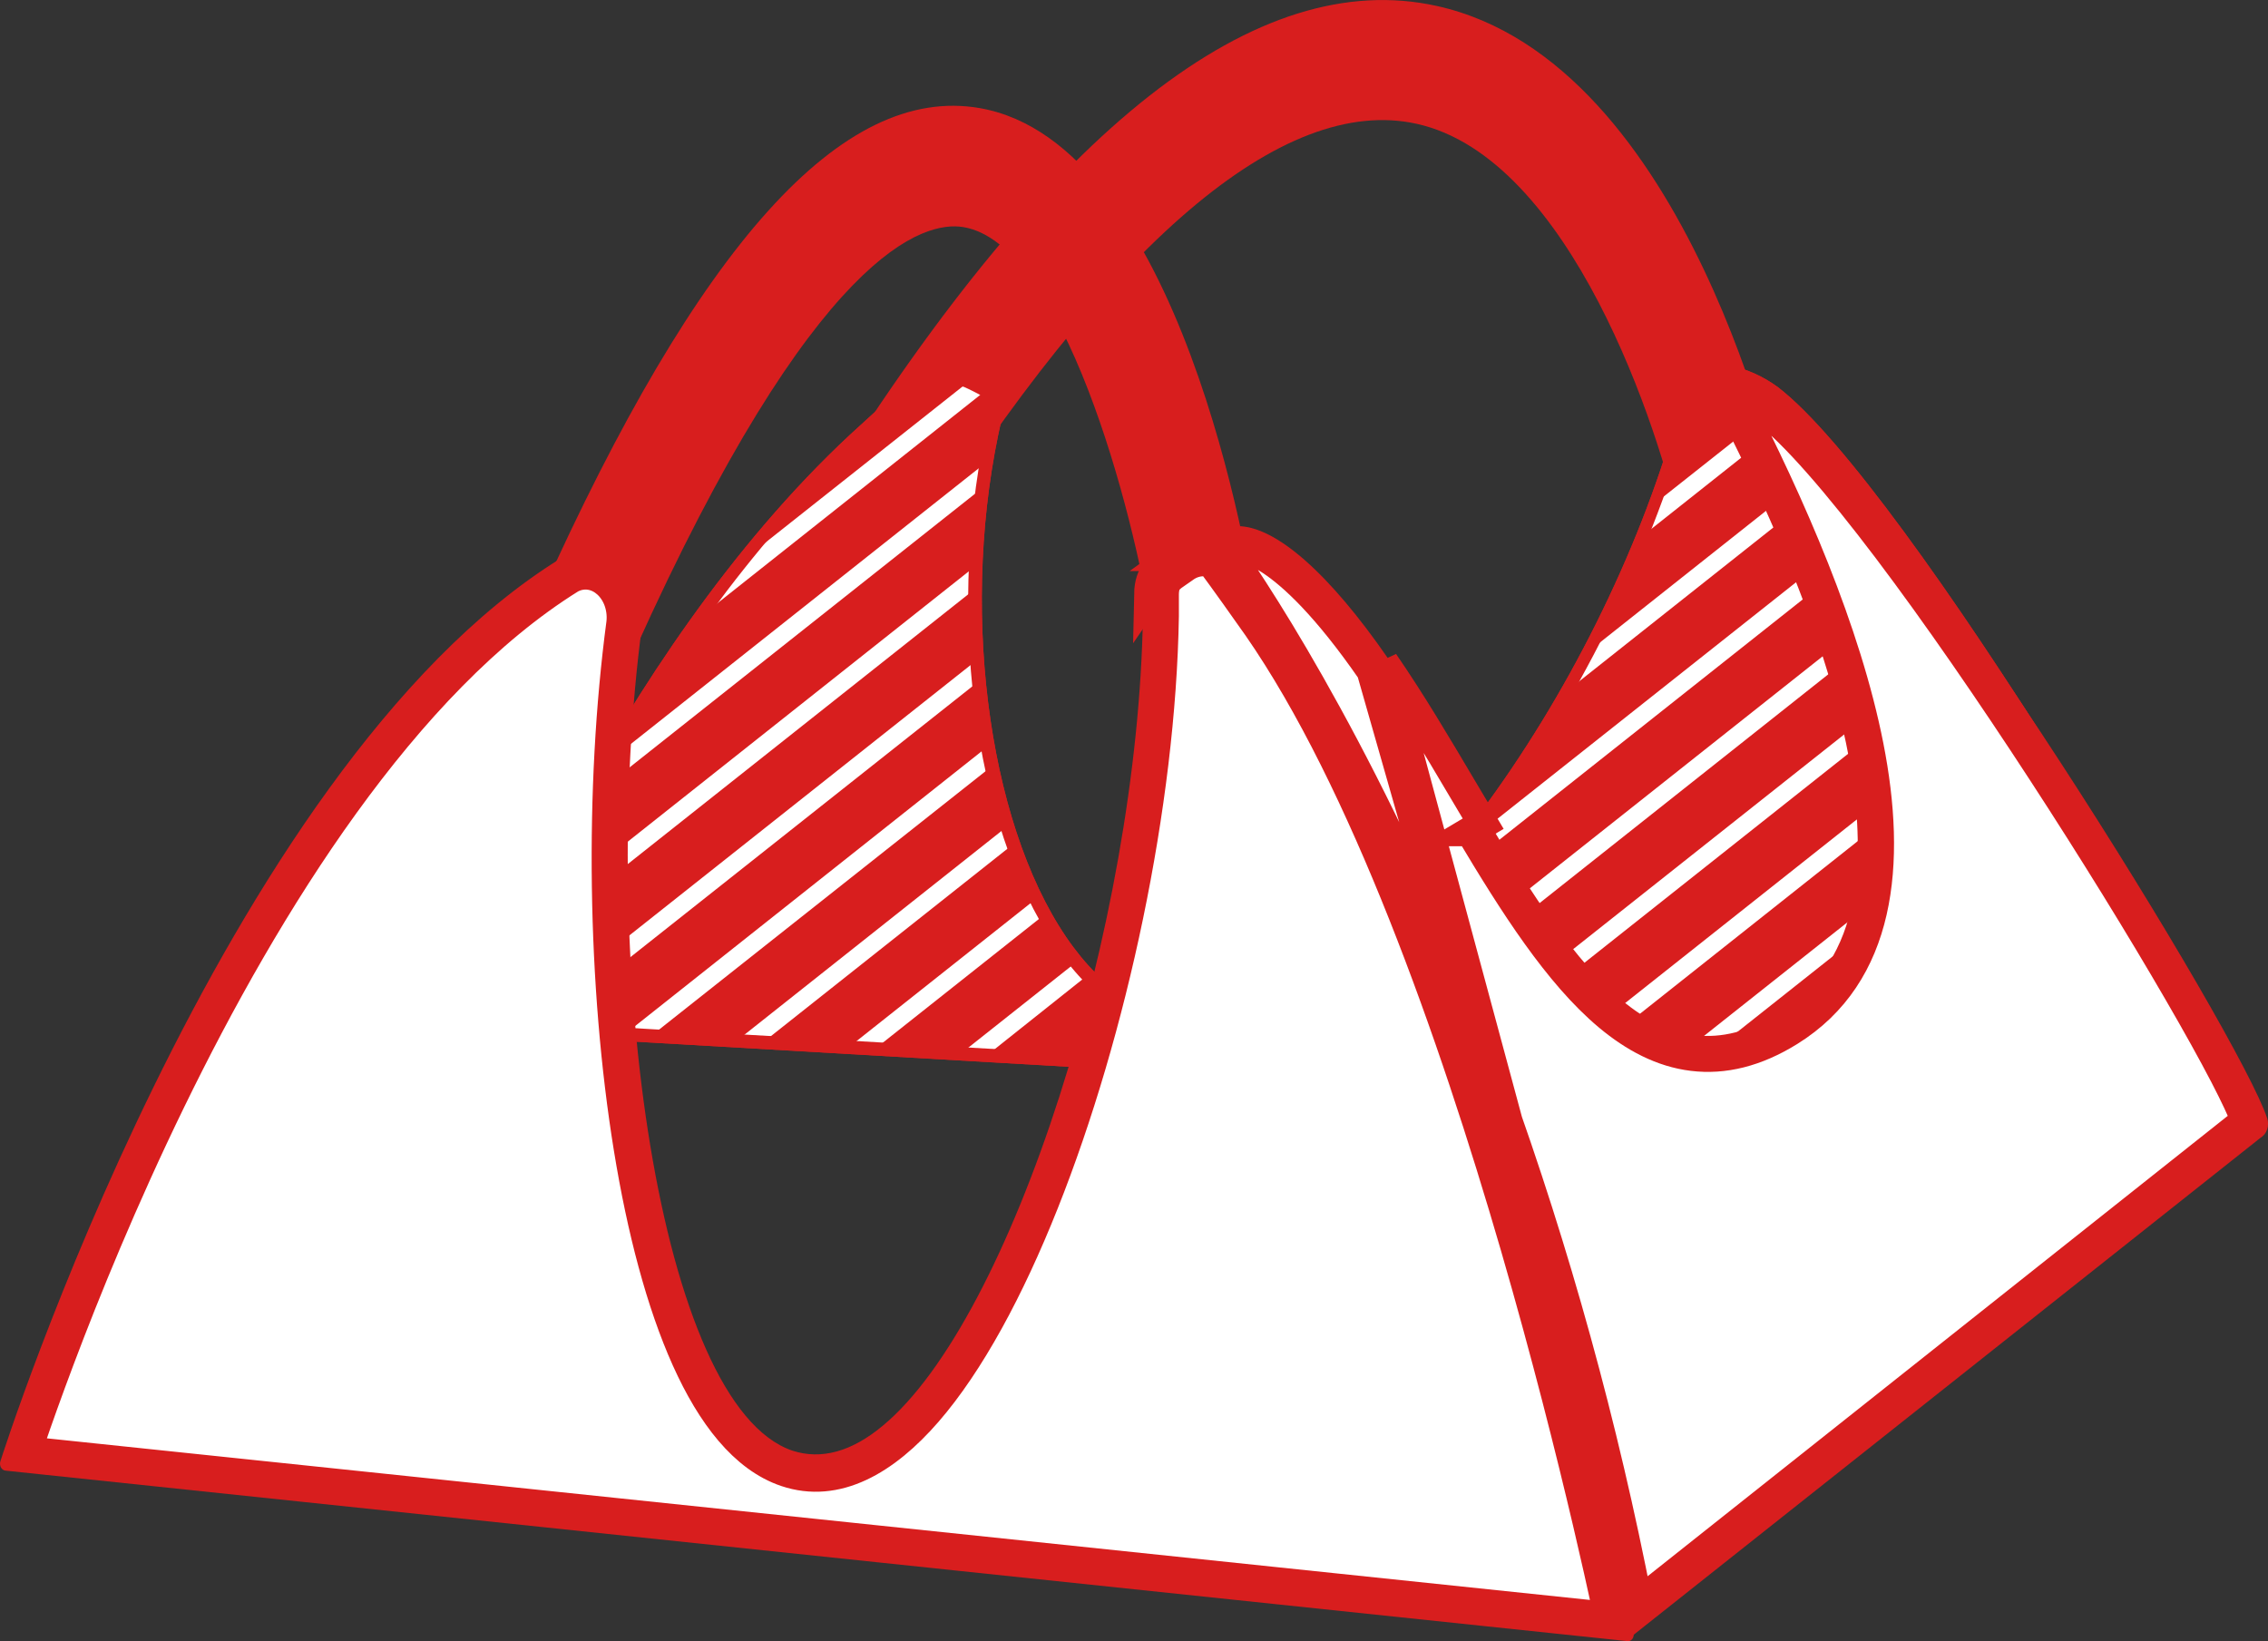
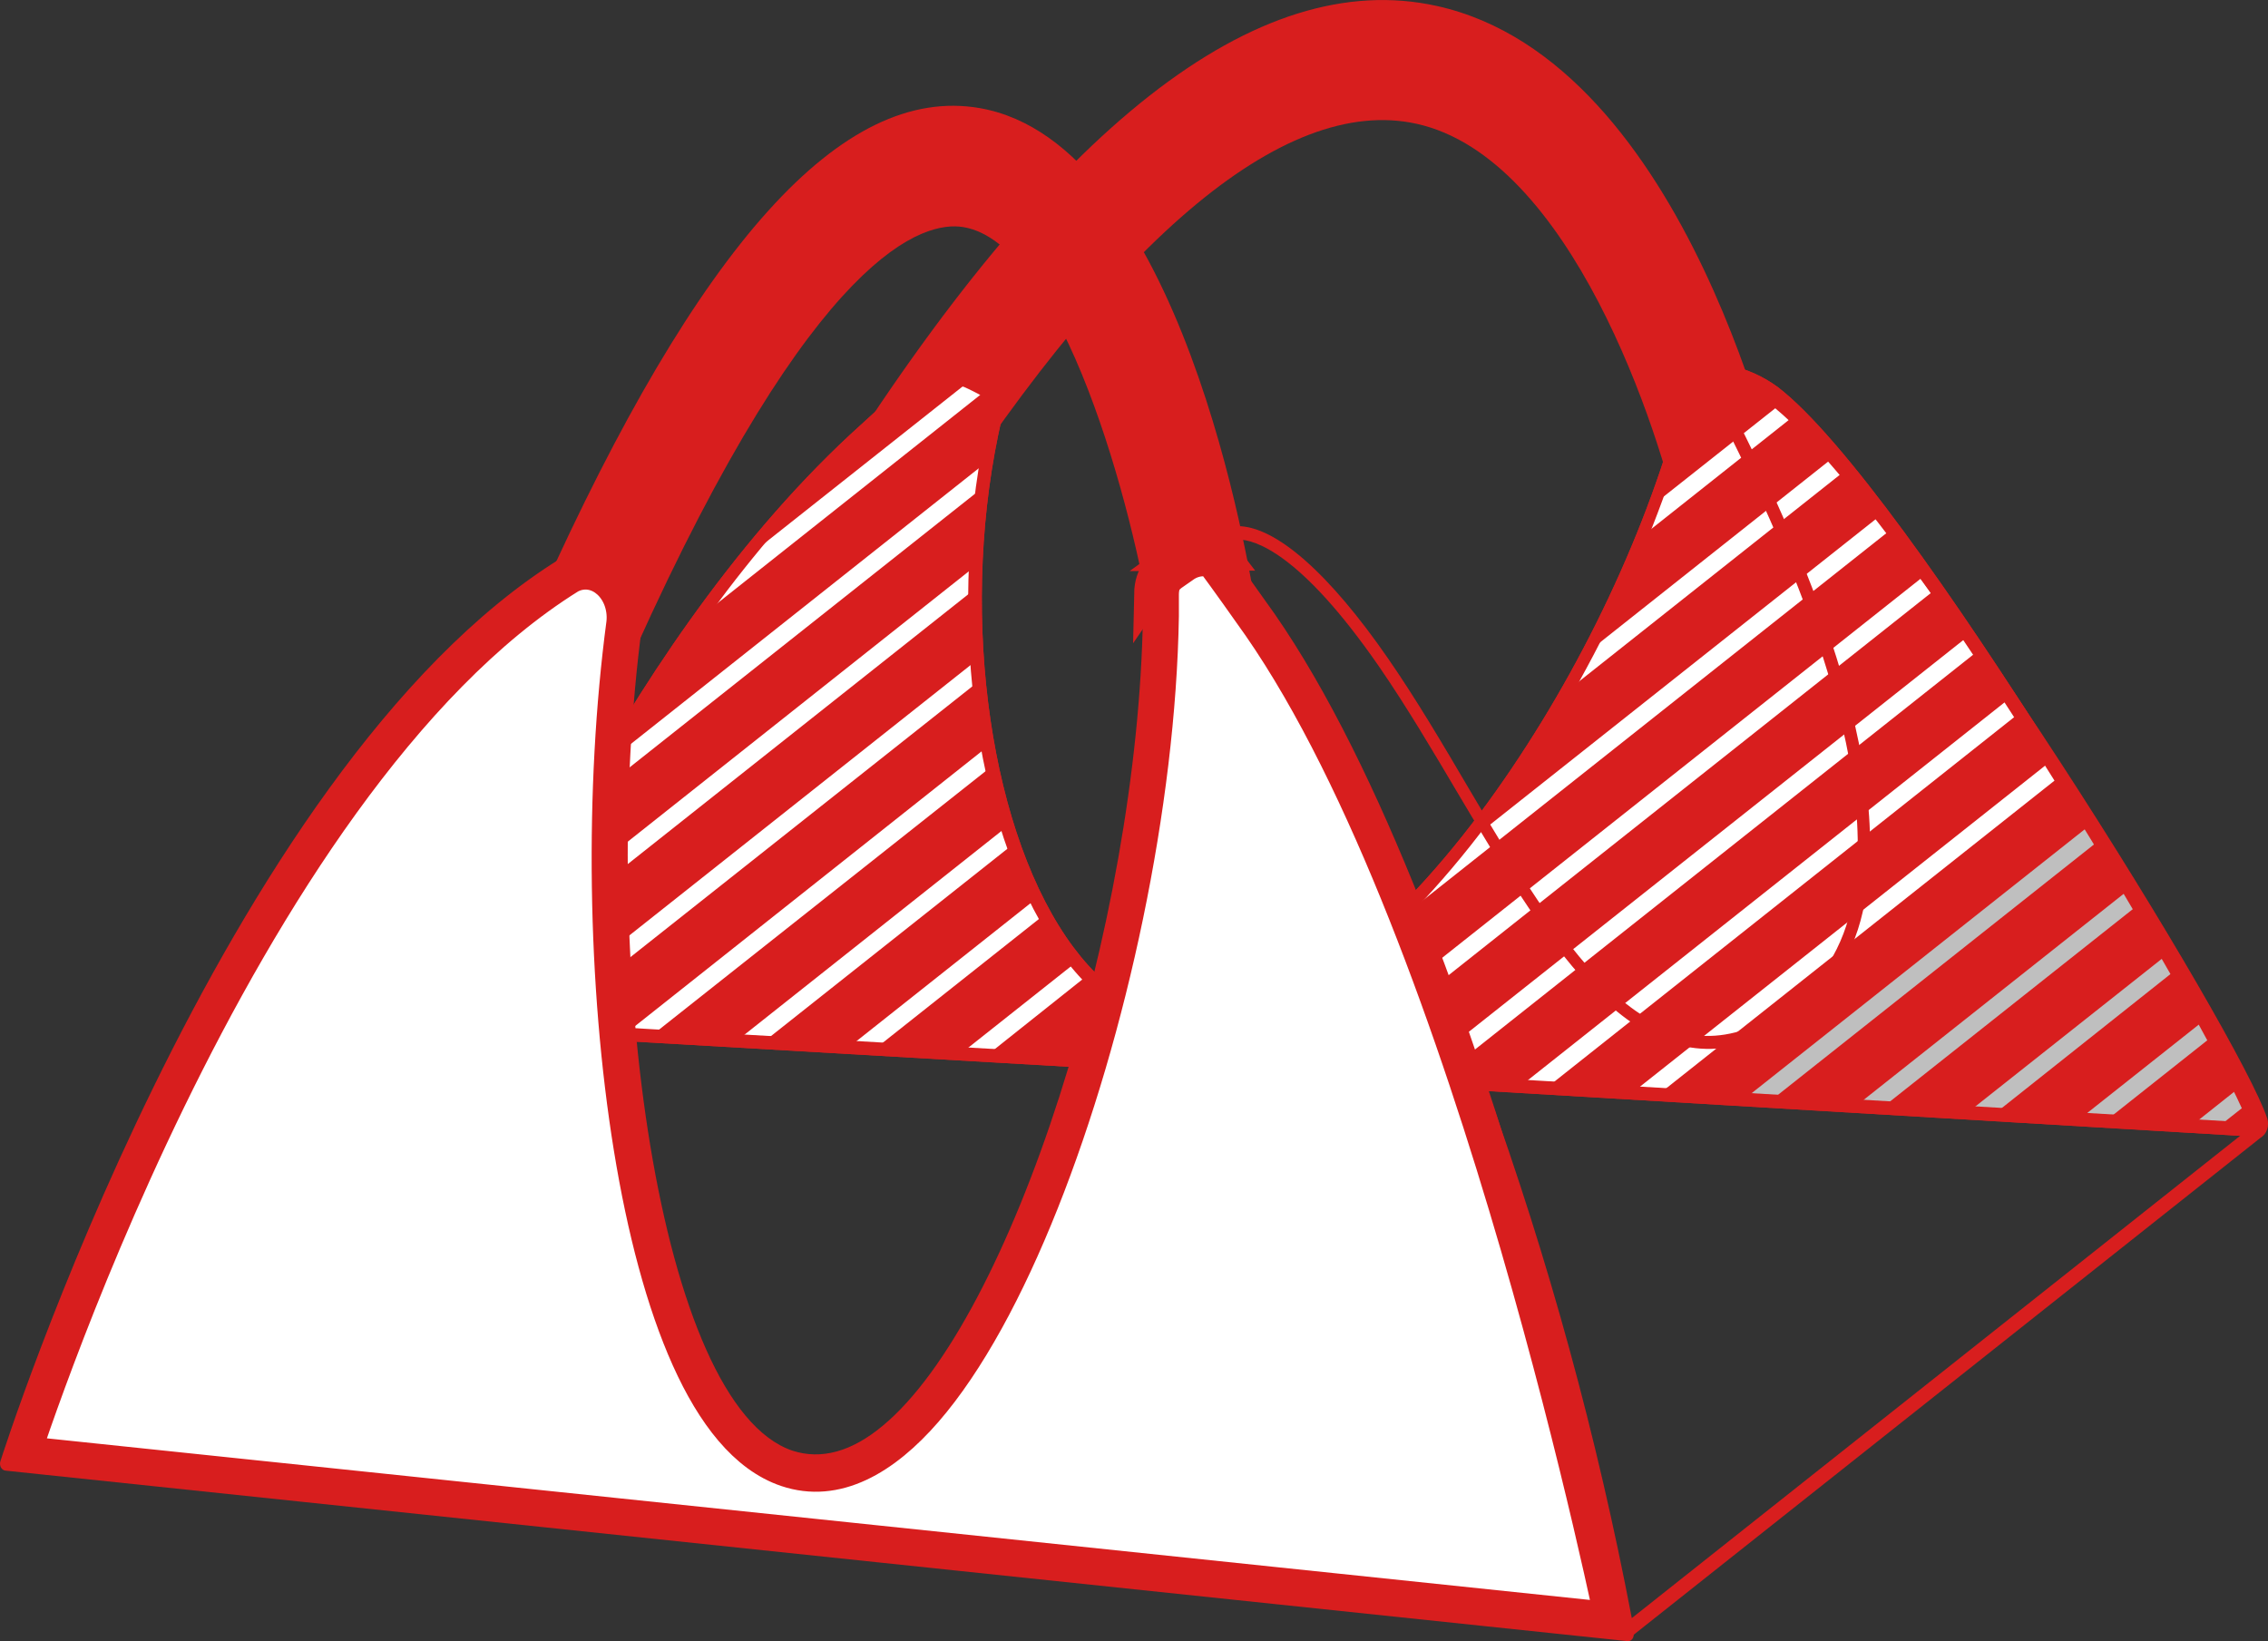
<svg xmlns="http://www.w3.org/2000/svg" width="76" height="55" viewBox="0 0 76 55" fill="none">
  <rect x="0" y="0" width="76" height="55" fill="#333333" stroke="none" />
  <g clip-path="url(#clip0_674_391)">
    <path d="M58.059 19.348C57.66 19.347 57.273 19.194 56.961 18.914C56.648 18.633 56.429 18.241 56.337 17.801C55.617 14.399 52.62 5.283 47.468 4.148C42.989 3.158 37.177 8.122 30.668 18.5C30.537 18.724 30.367 18.916 30.169 19.064C29.971 19.212 29.749 19.313 29.516 19.362C29.283 19.41 29.043 19.406 28.812 19.347C28.581 19.289 28.362 19.179 28.169 19.023C27.975 18.867 27.812 18.669 27.687 18.44C27.563 18.211 27.48 17.956 27.444 17.69C27.408 17.424 27.42 17.152 27.478 16.891C27.536 16.63 27.64 16.385 27.783 16.171C35.281 4.237 42.122 -1.136 48.152 0.201C56.598 2.072 59.658 16.285 59.783 16.873C59.844 17.168 59.846 17.476 59.788 17.772C59.73 18.068 59.613 18.345 59.448 18.583C59.282 18.821 59.071 19.014 58.83 19.146C58.59 19.278 58.326 19.347 58.059 19.348Z" fill="#D81E1E" />
    <path d="M28.611 14.745C28.968 14.414 30.245 13.242 30.63 12.917C30.787 12.785 30.967 12.694 31.158 12.651C31.638 12.543 32.135 12.608 32.58 12.836C33.035 13.075 33.504 13.226 33.365 13.897C33.366 13.905 33.366 13.914 33.365 13.922L33.229 14.541C31.275 23.975 34.578 34.882 40.49 34.427C42.58 34.266 44.945 32.738 47.228 30.375C48.114 29.448 48.946 28.458 49.721 27.412C52.552 23.632 55.028 18.794 56.366 14.086C56.58 13.525 56.953 13.061 57.426 12.768C57.575 12.656 57.73 12.553 57.889 12.459C58.444 12.569 58.974 12.804 59.448 13.149C63.712 16.412 74.727 35.033 75.648 37.851L49.642 36.304L16.004 34.356C16.004 34.356 20.426 22.354 28.611 14.745Z" fill="#E8E8E8" />
    <path d="M49.65 36.552L75.656 38.099C75.689 38.099 75.722 38.09 75.751 38.072C75.781 38.055 75.806 38.03 75.825 37.999C75.844 37.968 75.857 37.933 75.862 37.895C75.866 37.857 75.863 37.819 75.852 37.783C74.869 34.776 63.894 16.276 59.57 12.969C59.074 12.606 58.518 12.359 57.935 12.242C57.891 12.233 57.845 12.24 57.805 12.264C57.619 12.372 57.461 12.475 57.322 12.573C56.809 12.894 56.406 13.402 56.178 14.015C54.898 18.565 52.481 23.378 49.598 27.244C48.825 28.283 47.994 29.265 47.111 30.183C44.729 32.645 42.441 34.025 40.498 34.173C38.825 34.303 37.256 33.465 35.975 31.751C33.215 28.058 32.153 20.832 33.45 14.572L33.588 13.934C33.752 13.139 33.234 12.883 32.82 12.679L32.689 12.611C32.203 12.361 31.66 12.29 31.136 12.409C30.916 12.461 30.709 12.567 30.529 12.719C30.153 13.044 28.858 14.222 28.504 14.55C20.377 22.11 15.892 34.161 15.849 34.278C15.833 34.312 15.824 34.349 15.824 34.387C15.824 34.425 15.833 34.462 15.849 34.495C15.866 34.527 15.89 34.553 15.919 34.572C15.947 34.591 15.979 34.601 16.012 34.603L49.65 36.552Z" fill="#D81E1E" />
    <path d="M32.619 12.997C32.531 12.952 32.44 12.913 32.347 12.88L25.353 18.417C24.808 19.072 24.289 19.736 23.797 20.409L32.943 13.158C32.84 13.093 32.731 13.039 32.619 12.997Z" fill="white" />
    <path d="M33.123 15.435L20.454 25.475C20.181 25.939 19.921 26.396 19.672 26.846L32.987 16.298C33.028 16.007 33.072 15.719 33.123 15.432V15.435Z" fill="white" />
    <path d="M32.736 18.931L17.59 30.938C17.391 31.362 17.211 31.758 17.045 32.12L32.706 19.71L32.736 18.931Z" fill="white" />
    <path d="M32.764 22.098L17.008 34.582L17.893 34.635L32.83 22.806C32.797 22.584 32.781 22.333 32.764 22.095V22.098Z" fill="white" />
    <path d="M33.1 25.015L20.758 34.801L21.643 34.854L33.234 25.68L33.1 25.015Z" fill="white" />
    <path d="M33.743 27.702L24.51 35.021L25.395 35.07L33.937 28.302C33.869 28.104 33.806 27.9 33.743 27.702Z" fill="white" />
    <path d="M34.689 30.144L28.262 35.238L29.147 35.288L34.964 30.679C34.872 30.506 34.779 30.32 34.689 30.144Z" fill="white" />
    <path d="M59.725 13.495L55.581 16.774C55.448 17.139 55.309 17.501 55.17 17.857L60.17 13.894C60.017 13.749 59.867 13.616 59.725 13.492V13.495Z" fill="white" />
    <path d="M36.014 32.283L32.012 35.454L32.897 35.506L36.396 32.722C36.267 32.589 36.139 32.441 36.014 32.283Z" fill="white" />
    <path d="M61.486 15.29L53.424 21.681C53.195 22.12 52.961 22.559 52.721 22.989L61.87 15.739L61.486 15.29Z" fill="white" />
    <path d="M35.766 35.671L36.651 35.724L38.507 34.251C38.304 34.171 38.107 34.076 37.915 33.967L35.766 35.671Z" fill="#BFBFBF" />
    <path d="M63.072 17.226L49.348 28.098C48.705 28.93 48.023 29.722 47.305 30.471L63.432 17.693L63.072 17.226Z" fill="white" />
    <path d="M39.516 35.887L40.404 35.937L43.229 33.697C42.632 34.023 42.002 34.269 41.355 34.43L39.516 35.887Z" fill="#BFBFBF" />
    <path d="M64.571 19.225L43.268 36.107L44.156 36.157L64.92 19.701L64.571 19.225Z" fill="white" />
    <path d="M66.022 21.266L47.018 36.323L47.906 36.376L66.359 21.751C66.248 21.588 66.136 21.426 66.022 21.266Z" fill="white" />
    <path d="M67.432 23.332L50.779 36.531L51.678 36.571L67.754 23.827C67.661 23.66 67.549 23.496 67.432 23.332Z" fill="white" />
    <path d="M68.824 25.426L54.588 36.707L55.487 36.747L69.148 25.921L68.824 25.426Z" fill="white" />
    <path d="M70.183 27.535L58.391 36.877L59.29 36.92L70.501 28.036L70.183 27.535Z" fill="#BFBFBF" />
    <path d="M71.518 29.673L62.197 37.059L63.094 37.103L71.832 30.18L71.518 29.673Z" fill="#BFBFBF" />
    <path d="M72.824 31.829L65.996 37.236L66.895 37.279L73.126 32.33C73.028 32.175 72.925 32.002 72.824 31.829Z" fill="#BFBFBF" />
    <path d="M74.093 34.01L69.799 37.412L70.698 37.453L74.387 34.529L74.093 34.01Z" fill="#BFBFBF" />
    <path d="M75.304 36.24L73.602 37.592L74.498 37.632L75.574 36.782C75.495 36.614 75.405 36.435 75.304 36.24Z" fill="#BFBFBF" />
    <path d="M75.656 38.099L49.65 36.552L16.012 34.603C15.979 34.601 15.947 34.591 15.919 34.572C15.89 34.553 15.866 34.527 15.849 34.495C15.833 34.462 15.824 34.425 15.824 34.387C15.824 34.349 15.833 34.312 15.849 34.278C15.892 34.161 20.377 22.11 28.504 14.55C28.858 14.222 30.153 13.044 30.529 12.719C30.709 12.567 30.916 12.461 31.136 12.409C31.66 12.29 32.203 12.361 32.689 12.611L32.82 12.679C33.234 12.883 33.752 13.139 33.588 13.934L33.45 14.572C32.153 20.832 33.215 28.058 35.975 31.751C37.256 33.465 38.825 34.303 40.498 34.173C42.441 34.025 44.729 32.645 47.111 30.183C47.994 29.265 48.825 28.283 49.598 27.244C52.481 23.378 54.898 18.565 56.178 14.015C56.406 13.402 56.809 12.894 57.322 12.573C57.461 12.475 57.619 12.372 57.805 12.264C57.845 12.24 57.891 12.233 57.935 12.242C58.518 12.359 59.074 12.606 59.57 12.969C63.894 16.276 74.869 34.776 75.852 37.783C75.863 37.819 75.866 37.857 75.862 37.895C75.857 37.933 75.844 37.968 75.825 37.999C75.806 38.03 75.781 38.055 75.751 38.072C75.722 38.09 75.689 38.099 75.656 38.099ZM16.317 34.17L49.661 36.103L75.332 37.616C73.79 33.842 63.325 16.415 59.331 13.359C58.9 13.043 58.42 12.825 57.916 12.719C57.785 12.794 57.657 12.876 57.532 12.966C57.101 13.231 56.758 13.649 56.557 14.157C55.252 18.751 52.816 23.635 49.873 27.563C49.089 28.616 48.246 29.612 47.35 30.545C44.898 33.075 42.528 34.498 40.49 34.653C38.678 34.792 36.997 33.898 35.629 32.067C32.746 28.21 31.673 20.978 33.016 14.482L33.153 13.863C33.234 13.461 33.082 13.347 32.621 13.118L32.485 13.05C32.08 12.841 31.628 12.781 31.191 12.877C31.029 12.915 30.875 12.992 30.741 13.102C30.368 13.412 29.079 14.6 28.728 14.924C21.41 21.742 17.069 32.258 16.317 34.173V34.17Z" fill="#D81E1E" />
    <path d="M19.704 22.896C19.419 22.899 19.139 22.822 18.887 22.673C18.468 22.431 18.152 22.01 18.007 21.503C17.861 20.996 17.9 20.445 18.113 19.97C23.418 8.172 28.229 2.827 32.826 3.622C39.558 4.791 41.866 18.933 42.108 20.542C42.148 20.802 42.141 21.069 42.09 21.326C42.039 21.584 41.943 21.828 41.809 22.043C41.674 22.259 41.504 22.443 41.307 22.584C41.11 22.724 40.891 22.82 40.661 22.865C40.432 22.909 40.197 22.902 39.97 22.844C39.743 22.786 39.529 22.677 39.339 22.525C39.149 22.372 38.987 22.179 38.863 21.955C38.739 21.732 38.655 21.483 38.615 21.222C37.983 17.022 35.602 8.169 32.289 7.612C30.989 7.39 27.33 8.324 21.265 21.81C21.116 22.134 20.892 22.407 20.617 22.597C20.342 22.788 20.026 22.89 19.704 22.893V22.896Z" fill="#D81E1E" />
    <path d="M39.378 18.633C39.751 18.357 40.202 18.253 40.64 18.345C40.801 18.386 40.946 18.485 41.054 18.627L39.378 18.633ZM39.378 18.633C39.325 18.671 39.273 18.706 39.221 18.742C38.847 18.996 38.518 19.22 38.504 19.901L39.378 18.633ZM42.15 21.015L42.15 21.015C45.71 26.146 48.688 34.58 50.781 41.785C51.824 45.378 52.642 48.646 53.2 51.017C53.479 52.202 53.692 53.162 53.836 53.826C53.865 53.958 53.891 54.078 53.914 54.187L0.896 48.634C0.936 48.515 0.982 48.379 1.034 48.226C1.253 47.587 1.578 46.666 2.004 45.537C2.855 43.279 4.109 40.196 5.717 36.893C8.945 30.263 13.549 22.859 19.118 19.389C19.306 19.286 19.51 19.244 19.711 19.261C19.914 19.28 20.116 19.36 20.294 19.504L20.608 19.114L20.294 19.504C20.473 19.647 20.621 19.849 20.717 20.092C20.811 20.334 20.848 20.602 20.82 20.869C20.081 26.416 20.179 33.038 21.066 38.488C21.509 41.212 22.154 43.668 23.003 45.557C23.84 47.42 24.93 48.849 26.334 49.324C28.031 49.898 29.666 48.941 31.071 47.321C32.495 45.679 33.828 43.204 34.977 40.318C37.278 34.538 38.9 26.956 39.004 20.655L39.004 20.655V20.647V19.907C39.01 19.628 39.084 19.508 39.157 19.425C39.236 19.337 39.322 19.279 39.46 19.185C39.519 19.145 39.587 19.098 39.669 19.04L39.669 19.04L39.676 19.034C39.935 18.842 40.237 18.775 40.525 18.832C40.566 18.844 40.614 18.874 40.656 18.929C40.926 19.288 41.879 20.625 42.15 21.015Z" fill="white" stroke="#D81E1E" />
    <path d="M54.544 54.997H54.525L0.185 49.284C0.154 49.281 0.124 49.27 0.098 49.252C0.071 49.234 0.049 49.209 0.033 49.179C0.016 49.149 0.005 49.116 0.002 49.081C-0.002 49.046 0.001 49.011 0.011 48.977C0.085 48.745 7.395 25.8 18.743 18.742C19.049 18.557 19.394 18.473 19.74 18.5C20.086 18.526 20.418 18.663 20.699 18.893C20.992 19.115 21.224 19.425 21.368 19.79C21.513 20.154 21.564 20.557 21.516 20.953C20.031 32.135 22.061 47.097 26.557 48.616C27.51 48.925 28.527 48.659 29.581 47.78C33.894 44.205 38.136 31.006 38.3 20.631V19.917C38.298 19.904 38.298 19.89 38.3 19.877C38.3 19.051 38.758 18.76 39.15 18.503L39.273 18.423C39.692 18.116 40.2 18.006 40.689 18.114C40.891 18.168 41.072 18.294 41.207 18.473C41.479 18.844 42.455 20.202 42.719 20.582C49.888 30.926 54.694 54.483 54.74 54.725C54.747 54.76 54.747 54.797 54.74 54.833C54.732 54.868 54.717 54.901 54.696 54.929C54.677 54.952 54.653 54.971 54.627 54.983C54.601 54.996 54.572 55.003 54.544 55.003V54.997ZM0.488 48.851L54.28 54.508C53.686 51.681 49.065 30.474 42.4 20.86C42.128 20.483 41.18 19.137 40.899 18.766C40.816 18.663 40.708 18.589 40.588 18.556C40.204 18.484 39.81 18.579 39.485 18.822L39.357 18.905C38.973 19.153 38.719 19.323 38.709 19.895V20.638C38.537 31.136 34.216 44.508 29.815 48.167C28.655 49.135 27.516 49.435 26.434 49.073C21.625 47.446 19.587 32.327 21.108 20.894C21.144 20.586 21.104 20.272 20.992 19.987C20.88 19.703 20.7 19.46 20.473 19.286C20.254 19.105 19.994 18.998 19.724 18.976C19.454 18.954 19.184 19.019 18.944 19.162C8.405 25.698 1.362 46.2 0.488 48.848V48.851Z" fill="#D81E1E" />
-     <path d="M54.88 53.724L75.257 37.552C75.138 37.228 74.897 36.714 74.543 36.031C74.147 35.269 73.623 34.325 73.004 33.258C71.768 31.122 70.157 28.503 68.441 25.869C66.725 23.234 64.907 20.59 63.255 18.404C61.592 16.206 60.132 14.518 59.127 13.747C58.81 13.515 58.466 13.342 58.108 13.23C60.013 16.914 61.866 21.179 62.618 24.994C63.397 28.948 63.028 32.656 59.963 34.561L59.963 34.561C58.84 35.258 57.762 35.517 56.723 35.391C55.692 35.266 54.758 34.767 53.904 34.054C52.214 32.642 50.718 30.284 49.271 27.86C49.271 27.86 49.27 27.86 49.27 27.86L49.7 27.604C49.469 27.218 49.239 26.829 49.008 26.439C48.147 24.984 47.279 23.517 46.37 22.2L54.88 53.724ZM54.88 53.724C53.728 47.789 52.124 41.979 50.088 36.357L50.088 36.357L50.087 36.353C49.266 34.147 48.444 32.155 47.647 30.364L47.647 30.362C45.838 26.333 44.125 23.245 42.863 21.161C42.231 20.119 41.712 19.329 41.35 18.797C41.269 18.678 41.196 18.572 41.131 18.479C41.261 18.428 41.394 18.384 41.527 18.348C41.584 18.351 41.668 18.359 41.787 18.392C41.964 18.441 42.235 18.548 42.603 18.792C43.342 19.283 44.458 20.316 45.959 22.484L54.88 53.724Z" fill="white" stroke="#D81E1E" />
    <path d="M54.544 54.861C54.519 54.862 54.494 54.857 54.471 54.846C54.439 54.833 54.411 54.81 54.389 54.781C54.367 54.752 54.352 54.717 54.346 54.679C53.187 48.502 51.541 42.456 49.428 36.614C48.688 34.599 47.881 32.617 47.008 30.672C43.466 22.776 40.257 18.482 40.224 18.439C40.206 18.413 40.193 18.383 40.187 18.351C40.18 18.319 40.18 18.285 40.186 18.253C40.192 18.219 40.206 18.187 40.225 18.159C40.244 18.132 40.269 18.11 40.298 18.096C40.439 18.018 41.161 17.632 41.472 17.632C42.747 17.632 44.54 19.209 46.518 22.073C47.447 23.416 48.341 24.928 49.207 26.404C49.425 26.772 49.64 27.14 49.858 27.502C52.839 32.494 55.626 36.426 59.59 33.961C60.187 33.605 60.712 33.111 61.13 32.511C61.548 31.912 61.85 31.219 62.018 30.478C63.141 25.798 60.026 18.445 57.217 13.109C57.192 13.058 57.185 12.998 57.197 12.94C57.209 12.883 57.24 12.833 57.283 12.8C57.422 12.701 57.58 12.602 57.768 12.491C57.809 12.469 57.854 12.463 57.898 12.472C58.481 12.587 59.037 12.834 59.533 13.199C63.876 16.521 75.064 34.694 75.974 37.481C76.012 37.6 76.011 37.732 75.97 37.851C75.93 37.97 75.852 38.068 75.753 38.127L54.659 54.852C54.622 54.867 54.583 54.871 54.544 54.861ZM40.706 18.362C41.42 19.364 44.273 23.54 47.373 30.447C48.25 32.406 49.061 34.401 49.806 36.429C51.889 42.188 53.52 48.143 54.681 54.227L75.54 37.688C75.606 37.645 75.597 37.614 75.592 37.595C74.688 34.836 63.604 16.831 59.307 13.539C58.877 13.224 58.397 13.006 57.893 12.899L57.678 13.029C60.501 18.43 63.566 25.779 62.419 30.561C62.239 31.363 61.913 32.114 61.463 32.765C61.012 33.416 60.447 33.953 59.803 34.341C55.544 36.986 52.517 32.726 49.537 27.734L48.883 26.636C48.022 25.179 47.134 23.676 46.215 22.343C43.556 18.495 42.025 18.08 41.488 18.08C41.217 18.137 40.954 18.236 40.706 18.374V18.362Z" fill="#D81E1E" />
  </g>
  <defs>
    <clipPath id="clip0_674_391">
      <rect width="76" height="55" fill="white" />
    </clipPath>
  </defs>
</svg>